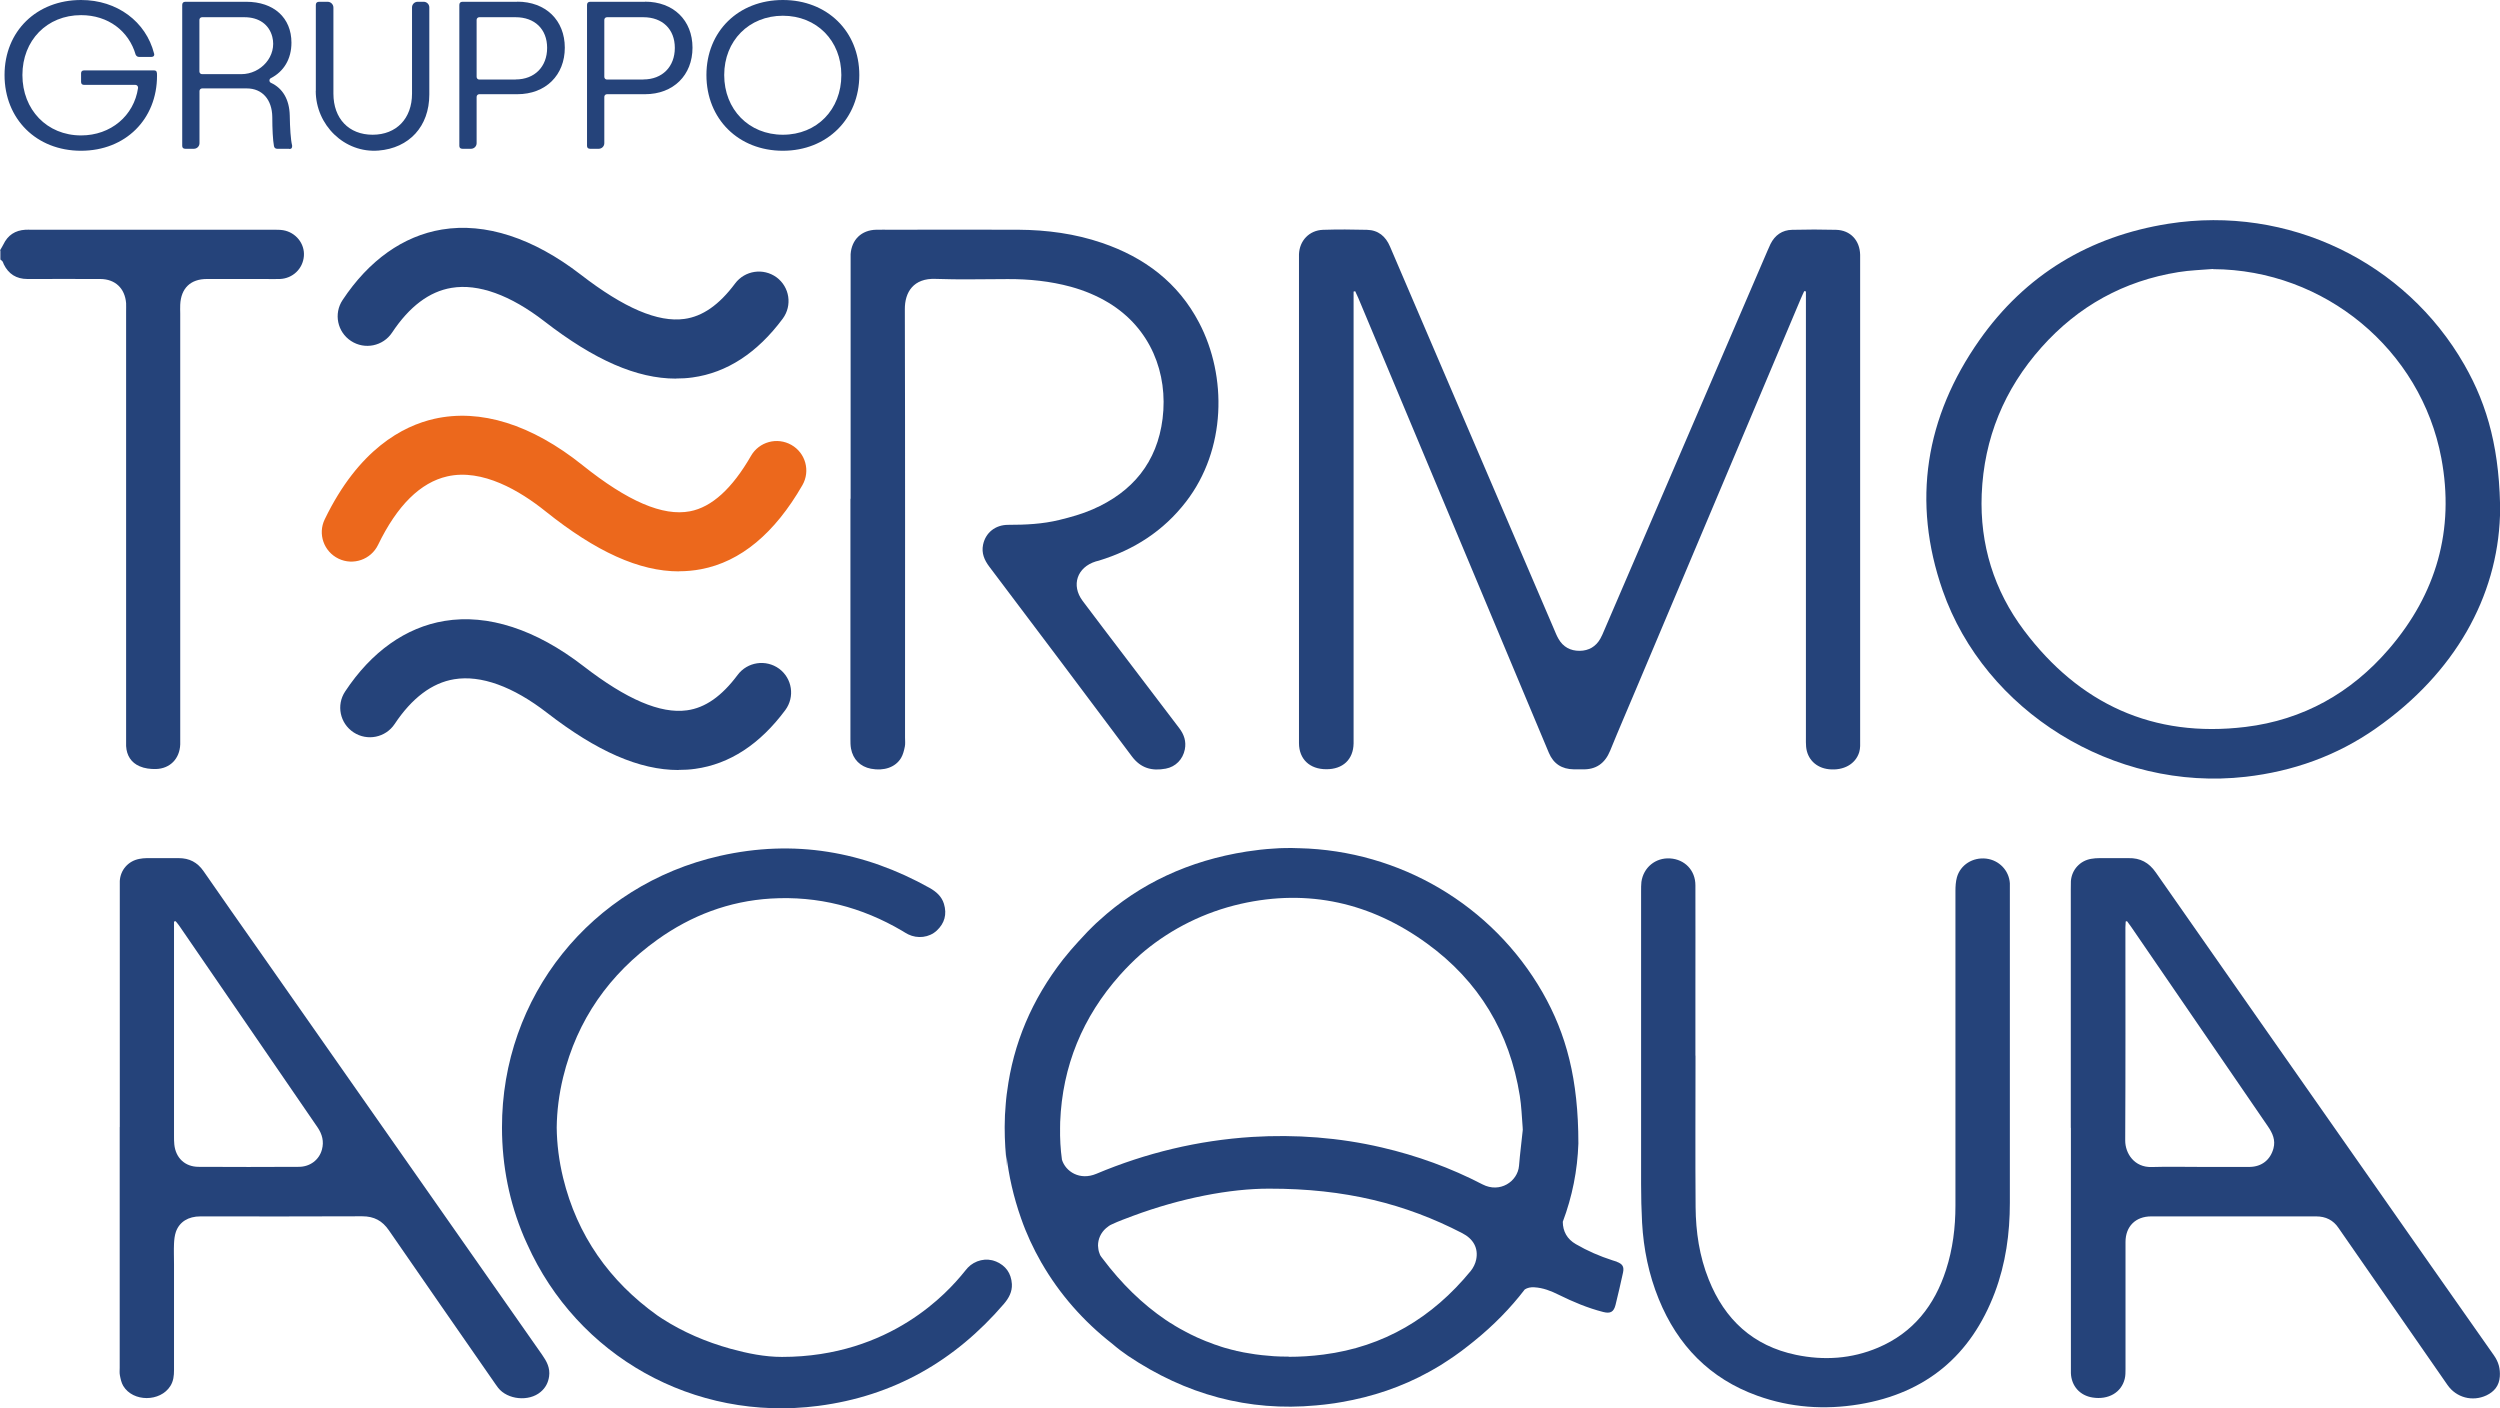
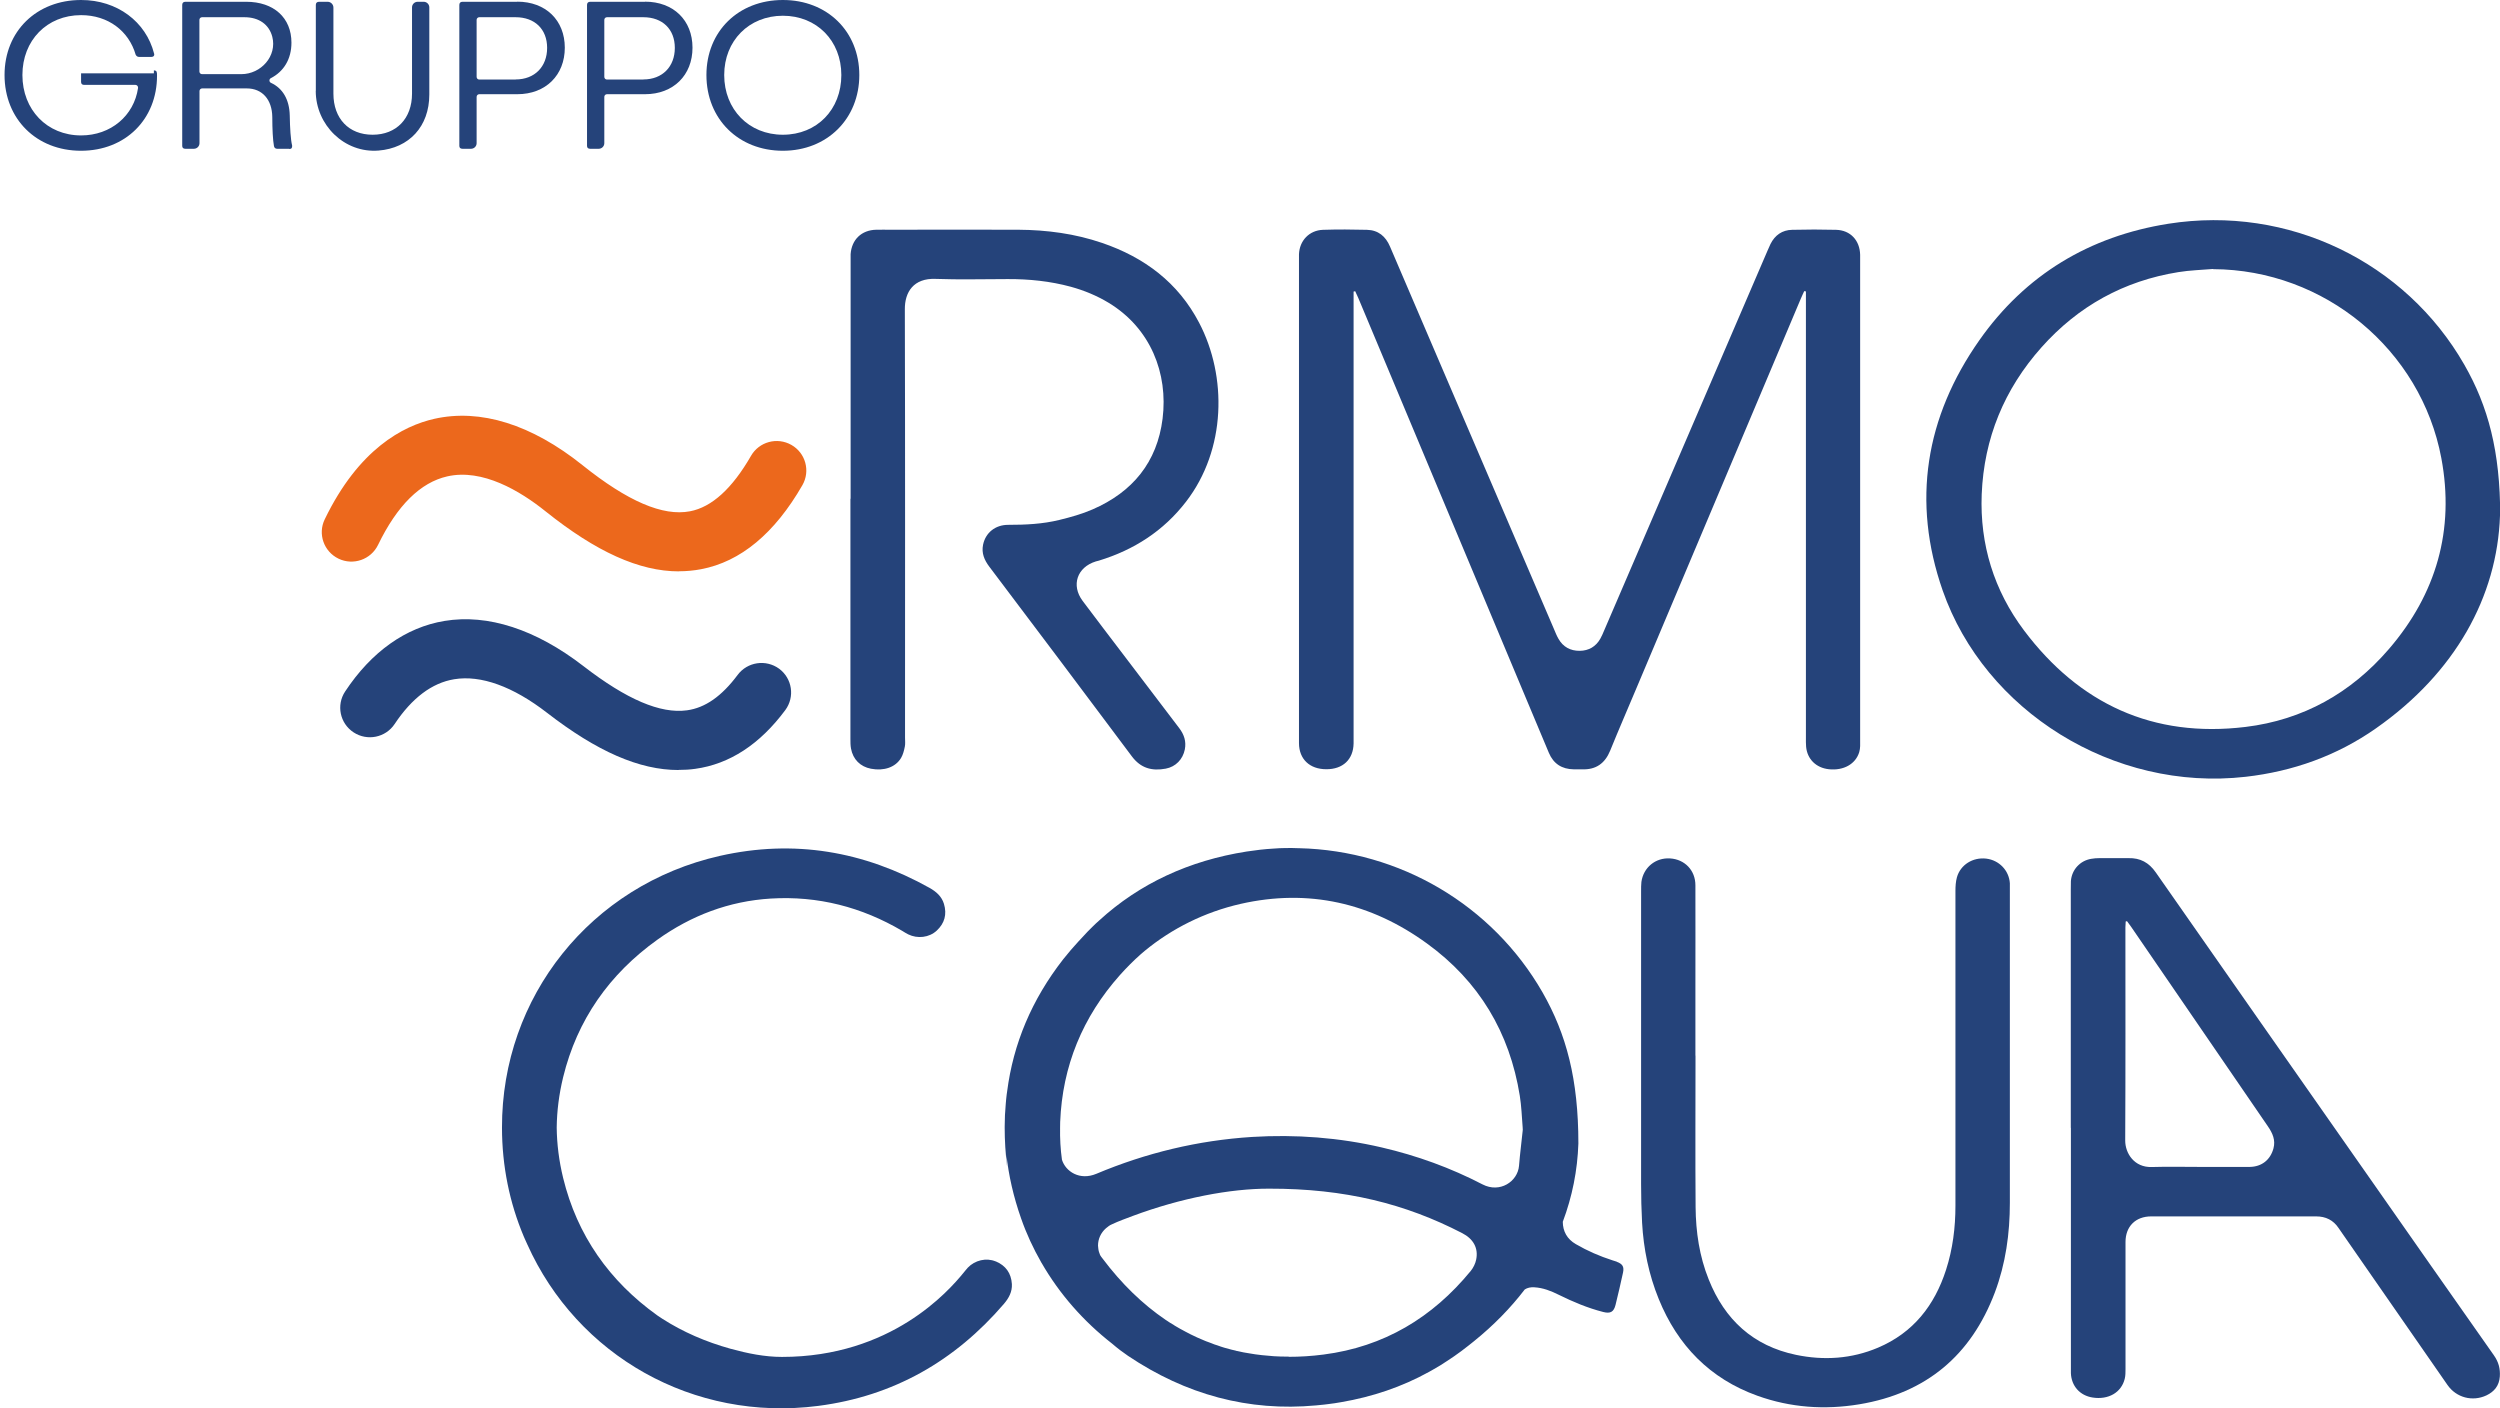
<svg xmlns="http://www.w3.org/2000/svg" width="142" height="80" viewBox="0 0 142 80" fill="none">
  <g clip-path="url(#clip0_9_7370)">
    <path d="M117.621 64.064C117.621 59.55 117.621 55.031 117.621 50.518C117.621 50.362 117.621 50.2 117.627 50.043C117.677 49.401 118.143 48.887 118.782 48.781C118.939 48.753 119.096 48.742 119.253 48.742C119.797 48.742 120.347 48.747 120.891 48.742C121.57 48.725 122.058 48.993 122.451 49.557C126.417 55.244 130.394 60.913 134.371 66.594C136.8 70.063 139.223 73.532 141.658 76.989C141.921 77.364 142.022 77.749 141.989 78.196C141.95 78.71 141.675 79.045 141.231 79.257C140.435 79.631 139.515 79.386 139.016 78.665C137.002 75.766 134.994 72.867 132.98 69.968C132.929 69.895 132.879 69.828 132.834 69.756C132.531 69.303 132.105 69.091 131.555 69.091C128.431 69.091 125.306 69.091 122.187 69.091C121.301 69.091 120.729 69.661 120.729 70.543C120.729 72.951 120.729 75.358 120.729 77.766C120.729 77.95 120.729 78.14 120.684 78.319C120.493 79.095 119.758 79.52 118.861 79.38C118.137 79.268 117.655 78.726 117.627 77.995C117.627 77.85 117.627 77.71 117.627 77.565C117.627 73.062 117.627 68.566 117.627 64.064H117.621ZM120.818 52.322L120.74 52.339C120.74 52.451 120.723 52.557 120.723 52.669C120.723 56.707 120.734 60.746 120.712 64.784C120.712 65.51 121.228 66.32 122.221 66.287C123.141 66.259 124.061 66.281 124.981 66.281C125.917 66.281 126.849 66.287 127.785 66.281C128.475 66.27 128.958 65.874 129.132 65.231C129.261 64.756 129.081 64.365 128.823 63.986C126.226 60.204 123.634 56.417 121.043 52.635C120.97 52.529 120.891 52.428 120.818 52.328V52.322Z" fill="#25437A" />
-     <path d="M6.804 64.013C6.804 59.5 6.804 54.987 6.804 50.473C6.804 50.328 6.804 50.188 6.804 50.043C6.838 49.412 7.287 48.904 7.909 48.786C8.05 48.759 8.196 48.742 8.336 48.742C8.942 48.742 9.542 48.742 10.148 48.742C10.754 48.742 11.213 48.976 11.567 49.49C12.593 50.982 13.637 52.451 14.675 53.937C20.049 61.611 25.417 69.281 30.791 76.95C31.054 77.324 31.256 77.699 31.189 78.179C31.139 78.537 30.982 78.833 30.707 79.062C30.045 79.626 28.827 79.508 28.294 78.827C28.199 78.704 28.109 78.57 28.02 78.442C26.04 75.587 24.059 72.744 22.09 69.884C21.715 69.337 21.249 69.085 20.576 69.085C17.513 69.102 14.445 69.091 11.382 69.091C10.697 69.091 10.193 69.398 9.991 69.968C9.918 70.18 9.895 70.415 9.884 70.638C9.867 71.024 9.884 71.409 9.884 71.8C9.884 73.805 9.884 75.811 9.884 77.816C9.884 78.134 9.856 78.442 9.676 78.726C9.104 79.637 7.556 79.642 7.001 78.721C6.894 78.542 6.849 78.324 6.81 78.118C6.782 77.978 6.799 77.833 6.799 77.688C6.799 73.129 6.799 68.577 6.799 64.019L6.804 64.013ZM9.974 52.322L9.884 52.345V52.803C9.884 56.713 9.884 60.623 9.884 64.538C9.884 64.695 9.884 64.851 9.901 65.008C9.979 65.767 10.501 66.27 11.27 66.276C13.171 66.287 15.067 66.287 16.969 66.276C17.614 66.276 18.13 65.879 18.287 65.293C18.41 64.835 18.304 64.427 18.035 64.03C15.421 60.226 12.812 56.417 10.198 52.607C10.131 52.507 10.052 52.417 9.974 52.322Z" fill="#25437A" />
    <path d="M96.305 59.958C96.305 62.824 96.288 65.689 96.31 68.555C96.322 69.968 96.523 71.353 97.056 72.677C97.965 74.956 99.575 76.447 102.015 76.956C103.603 77.285 105.168 77.185 106.671 76.548C108.674 75.699 109.885 74.146 110.536 72.124C110.918 70.94 111.069 69.722 111.069 68.482C111.069 62.522 111.069 56.556 111.069 50.596C111.069 50.339 111.086 50.077 111.153 49.831C111.355 49.116 112.062 48.68 112.819 48.77C113.554 48.859 114.115 49.446 114.16 50.172C114.165 50.283 114.16 50.401 114.16 50.518C114.16 56.45 114.16 62.382 114.16 68.314C114.16 70.063 113.924 71.772 113.307 73.414C111.955 76.989 109.403 79.134 105.605 79.765C103.642 80.089 101.701 79.955 99.822 79.279C97.118 78.308 95.289 76.419 94.218 73.789C93.651 72.398 93.354 70.94 93.27 69.443C93.231 68.711 93.214 67.985 93.214 67.253C93.214 61.706 93.214 56.16 93.214 50.613C93.214 50.44 93.214 50.267 93.231 50.099C93.343 49.272 94.033 48.708 94.857 48.758C95.693 48.809 96.299 49.434 96.299 50.283C96.305 52.261 96.299 54.238 96.299 56.216C96.299 57.461 96.299 58.707 96.299 59.958H96.305Z" fill="#25437A" />
    <path d="M91.84 71.666C91.755 71.638 91.671 71.616 91.593 71.588C90.863 71.353 90.168 71.052 89.506 70.666C89.012 70.381 88.771 69.945 88.766 69.398C89.304 67.968 89.601 66.477 89.652 64.952C89.652 61.304 88.973 58.746 87.615 56.366C84.766 51.401 79.51 48.312 73.788 48.178H73.76C73.62 48.172 73.479 48.166 73.339 48.166C73.199 48.166 73.047 48.166 72.902 48.172C72.829 48.172 72.756 48.172 72.677 48.178C72.565 48.183 72.453 48.189 72.335 48.2C71.83 48.228 71.32 48.289 70.809 48.367C67.544 48.881 64.729 50.183 62.434 52.283C62.305 52.395 62.182 52.512 62.058 52.635C61.868 52.819 61.677 53.015 61.498 53.216C61.425 53.294 61.352 53.372 61.279 53.451C61.279 53.451 61.279 53.451 61.273 53.456C60.97 53.786 60.673 54.127 60.387 54.49C58.597 56.785 57.554 59.293 57.206 61.986C57.195 62.053 57.184 62.114 57.178 62.181C57.161 62.349 57.139 62.511 57.128 62.684C57.088 63.12 57.066 63.555 57.066 63.997V64.047C57.066 64.784 57.111 65.527 57.206 66.287L57.161 65.566C57.29 66.762 57.565 67.974 57.997 69.203C58.3 70.074 58.687 70.906 59.141 71.7C59.141 71.711 59.147 71.716 59.158 71.727C60.179 73.504 61.554 75.062 63.175 76.325C63.478 76.587 63.781 76.816 64.072 77.012C67.354 79.218 70.921 80.184 74.753 79.827C74.899 79.81 75.05 79.799 75.202 79.782C75.275 79.777 75.359 79.765 75.432 79.754C75.555 79.737 75.684 79.721 75.807 79.704C75.931 79.687 76.06 79.665 76.183 79.642C77.945 79.341 79.627 78.777 81.181 77.916C81.277 77.866 81.367 77.816 81.456 77.76C81.703 77.621 81.944 77.475 82.18 77.313C82.314 77.224 82.455 77.135 82.589 77.04C82.87 76.844 83.145 76.643 83.408 76.431C83.515 76.347 83.616 76.263 83.717 76.185C84.839 75.28 85.804 74.291 86.606 73.241C86.763 73.141 86.937 73.107 87.144 73.118C87.649 73.146 88.098 73.325 88.535 73.543C89.349 73.945 90.185 74.297 91.06 74.52C91.469 74.626 91.66 74.52 91.761 74.124C91.912 73.515 92.053 72.9 92.187 72.286C92.26 71.945 92.159 71.789 91.823 71.666H91.84ZM73.199 77.056C73.053 77.056 72.902 77.056 72.75 77.051C72.492 77.045 72.234 77.028 71.982 77C71.881 76.995 71.774 76.984 71.673 76.972C71.426 76.945 71.174 76.911 70.933 76.866C70.832 76.85 70.736 76.833 70.635 76.816C70.602 76.811 70.574 76.805 70.534 76.794C70.445 76.777 70.361 76.76 70.276 76.738C70.248 76.738 70.226 76.732 70.204 76.721C70.175 76.716 70.147 76.71 70.119 76.699C70.08 76.693 70.035 76.682 69.996 76.671C69.996 76.671 69.996 76.671 69.99 76.671C69.844 76.637 69.704 76.598 69.558 76.554C69.424 76.514 69.284 76.47 69.154 76.419C69.037 76.386 68.924 76.347 68.812 76.297C68.751 76.28 68.695 76.257 68.633 76.23C68.543 76.202 68.465 76.168 68.375 76.129C68.122 76.028 67.881 75.917 67.634 75.794C67.629 75.794 67.618 75.788 67.612 75.783C67.522 75.738 67.432 75.693 67.343 75.643C67.23 75.582 67.124 75.52 67.012 75.464C66.916 75.409 66.821 75.353 66.725 75.297C66.72 75.297 66.714 75.291 66.709 75.286C66.703 75.286 66.692 75.28 66.686 75.269C66.608 75.219 66.524 75.168 66.445 75.124C66.395 75.085 66.344 75.057 66.294 75.023C66.266 75.006 66.243 74.995 66.215 74.973C64.897 74.079 63.696 72.912 62.619 71.476C62.569 71.415 62.524 71.353 62.485 71.286C62.434 71.163 62.395 71.04 62.384 70.918C62.373 70.862 62.367 70.806 62.367 70.75C62.367 70.381 62.524 70.024 62.816 69.767C62.861 69.728 62.917 69.683 62.973 69.644C63.023 69.605 63.085 69.571 63.152 69.543C63.539 69.359 63.949 69.214 64.347 69.063C67.068 68.052 69.873 67.51 72.094 67.516C76.408 67.51 79.829 68.376 83.049 70.04C83.694 70.37 83.981 70.901 83.846 71.549C83.801 71.772 83.683 72.012 83.537 72.191C81.361 74.844 78.607 76.498 75.174 76.939C74.495 77.028 73.833 77.067 73.193 77.067L73.199 77.056ZM60.213 64.052C60.213 63.946 60.213 63.84 60.218 63.734C60.342 60.556 61.492 57.763 63.612 55.383C63.988 54.964 64.375 54.573 64.785 54.21C64.863 54.143 64.942 54.071 65.02 54.009C66.563 52.741 68.414 51.808 70.473 51.339C74.321 50.468 77.872 51.278 81.052 53.59C84.009 55.735 85.748 58.645 86.325 62.243C86.415 62.807 86.438 63.393 86.488 64.047C86.488 64.086 86.488 64.131 86.494 64.175C86.432 64.795 86.337 65.51 86.28 66.22C86.202 67.114 85.192 67.784 84.21 67.275C82.393 66.332 80.48 65.639 78.483 65.175C76.06 64.611 73.603 64.427 71.118 64.578C68.049 64.773 65.099 65.483 62.272 66.672C61.329 67.069 60.527 66.544 60.319 65.874C60.235 65.276 60.202 64.667 60.213 64.041V64.052ZM57.066 64.052C57.066 64.086 57.066 64.12 57.066 64.147V64.052Z" fill="#25437A" />
    <path d="M56.555 71.649C56.023 71.426 55.377 71.577 54.968 72.007C54.878 72.102 54.805 72.208 54.721 72.303C53.88 73.331 50.615 77.073 44.416 77.073C43.44 77.073 42.47 76.877 41.494 76.609C40.086 76.218 38.79 75.654 37.629 74.911C37.533 74.844 37.438 74.788 37.343 74.721C34.611 72.766 32.782 70.169 31.986 66.907C31.75 65.935 31.632 64.985 31.621 64.047C31.632 63.114 31.75 62.159 31.986 61.187C32.782 57.925 34.611 55.328 37.343 53.372C39.267 51.998 41.41 51.183 43.782 51.038C46.458 50.876 48.943 51.518 51.249 52.875C51.361 52.942 51.468 53.015 51.585 53.071C52.118 53.333 52.775 53.255 53.201 52.864C53.655 52.445 53.795 51.931 53.616 51.339C53.487 50.915 53.178 50.647 52.803 50.434C49.061 48.345 45.101 47.664 40.894 48.613C33.551 50.272 28.497 56.629 28.513 64.047C28.513 66.231 28.945 68.32 29.747 70.225C29.764 70.269 29.787 70.314 29.803 70.353C29.848 70.465 29.899 70.571 29.949 70.677C32.793 77.012 39.396 80.771 46.475 79.855C50.749 79.302 54.233 77.308 57.021 74.062C57.301 73.733 57.498 73.375 57.475 72.934C57.436 72.32 57.128 71.884 56.555 71.644V71.649Z" fill="#25437A" />
-     <path d="M8.74 3.999C8.919 3.999 8.919 4.111 8.919 4.301C8.919 6.77 7.13 8.563 4.6 8.563C2.07 8.563 0.258 6.759 0.258 4.262C0.258 1.765 2.087 0 4.605 0C6.659 0 8.291 1.234 8.751 3.039C8.79 3.162 8.712 3.234 8.594 3.234H7.915C7.82 3.234 7.758 3.201 7.707 3.111C7.32 1.765 6.148 0.86 4.605 0.86C2.67 0.86 1.273 2.29 1.273 4.262C1.273 6.234 2.67 7.692 4.605 7.692C6.294 7.692 7.612 6.574 7.842 4.994C7.853 4.904 7.78 4.821 7.691 4.821H4.774C4.662 4.821 4.605 4.759 4.605 4.653V4.167C4.605 4.055 4.667 3.999 4.774 3.999H8.74Z" fill="#25437A" />
+     <path d="M8.74 3.999C8.919 3.999 8.919 4.111 8.919 4.301C8.919 6.77 7.13 8.563 4.6 8.563C2.07 8.563 0.258 6.759 0.258 4.262C0.258 1.765 2.087 0 4.605 0C6.659 0 8.291 1.234 8.751 3.039C8.79 3.162 8.712 3.234 8.594 3.234H7.915C7.82 3.234 7.758 3.201 7.707 3.111C7.32 1.765 6.148 0.86 4.605 0.86C2.67 0.86 1.273 2.29 1.273 4.262C1.273 6.234 2.67 7.692 4.605 7.692C6.294 7.692 7.612 6.574 7.842 4.994C7.853 4.904 7.78 4.821 7.691 4.821H4.774C4.662 4.821 4.605 4.759 4.605 4.653V4.167H8.74Z" fill="#25437A" />
    <path d="M16.425 8.451H15.746C15.651 8.451 15.578 8.401 15.561 8.295C15.499 7.965 15.466 7.329 15.466 6.647C15.454 5.653 14.893 5.022 14.018 5.022H11.483C11.399 5.022 11.331 5.089 11.331 5.172V8.133C11.331 8.312 11.185 8.451 11.011 8.451H10.529C10.406 8.451 10.35 8.39 10.35 8.284V0.279C10.35 0.168 10.411 0.101 10.529 0.101H13.985C15.555 0.101 16.554 1.011 16.554 2.424C16.554 3.357 16.116 4.066 15.381 4.441C15.275 4.497 15.28 4.653 15.387 4.703C16.055 5.01 16.436 5.647 16.458 6.558C16.47 7.273 16.509 7.926 16.593 8.267C16.604 8.401 16.554 8.463 16.436 8.463L16.425 8.451ZM13.704 4.212C14.832 4.212 15.746 3.178 15.466 2.089C15.286 1.396 14.714 0.978 13.884 0.978H11.477C11.393 0.978 11.326 1.045 11.326 1.128V4.061C11.326 4.145 11.393 4.212 11.477 4.212H13.698H13.704Z" fill="#25437A" />
    <path d="M17.939 5.161V0.279C17.939 0.168 18.001 0.101 18.124 0.101H18.607C18.792 0.101 18.938 0.251 18.938 0.43V5.318C18.938 6.736 19.813 7.653 21.165 7.653C22.517 7.653 23.403 6.731 23.403 5.318V0.419C23.403 0.24 23.549 0.101 23.723 0.101H24.065C24.244 0.101 24.385 0.246 24.385 0.419V5.368C24.385 7.183 23.24 8.412 21.501 8.552C19.566 8.708 17.934 7.1 17.934 5.161H17.939Z" fill="#25437A" />
    <path d="M29.383 0.095C30.998 0.095 32.081 1.151 32.081 2.709C32.081 4.268 30.998 5.351 29.383 5.351H27.223C27.139 5.351 27.072 5.418 27.072 5.502V8.133C27.072 8.312 26.926 8.451 26.752 8.451H26.27C26.146 8.451 26.09 8.39 26.09 8.284V0.279C26.09 0.168 26.152 0.101 26.27 0.101H29.383V0.095ZM29.287 4.513C30.37 4.513 31.077 3.787 31.077 2.72C31.077 1.653 30.37 0.978 29.287 0.978H27.223C27.139 0.978 27.072 1.045 27.072 1.128V4.368C27.072 4.452 27.139 4.519 27.223 4.519H29.287V4.513Z" fill="#25437A" />
    <path d="M36.636 0.095C38.252 0.095 39.334 1.151 39.334 2.709C39.334 4.268 38.252 5.351 36.636 5.351H34.476C34.392 5.351 34.325 5.418 34.325 5.502V8.133C34.325 8.312 34.179 8.451 34.005 8.451H33.523C33.399 8.451 33.343 8.39 33.343 8.284V0.279C33.343 0.168 33.405 0.101 33.523 0.101H36.636V0.095ZM36.541 4.513C37.623 4.513 38.33 3.787 38.33 2.72C38.33 1.653 37.623 0.978 36.541 0.978H34.476C34.392 0.978 34.325 1.045 34.325 1.128V4.368C34.325 4.452 34.392 4.519 34.476 4.519H36.541V4.513Z" fill="#25437A" />
    <path d="M40.125 4.262C40.125 1.776 41.948 0 44.467 0C46.986 0 48.809 1.782 48.809 4.262C48.809 6.742 46.986 8.563 44.467 8.563C41.948 8.563 40.125 6.759 40.125 4.262ZM47.788 4.262C47.788 2.313 46.391 0.894 44.467 0.894C42.543 0.894 41.135 2.313 41.135 4.262C41.135 6.211 42.532 7.653 44.467 7.653C46.402 7.653 47.788 6.223 47.788 4.262Z" fill="#25437A" />
-     <path d="M0 14.222C0.062 14.11 0.135 14.004 0.191 13.886C0.443 13.356 0.864 13.082 1.447 13.049C1.559 13.043 1.677 13.049 1.795 13.049C6.384 13.049 10.978 13.049 15.566 13.049C15.74 13.049 15.914 13.049 16.083 13.076C16.806 13.199 17.317 13.842 17.261 14.546C17.204 15.266 16.627 15.819 15.897 15.847C15.611 15.858 15.32 15.847 15.034 15.847C13.94 15.847 12.846 15.847 11.752 15.847C10.821 15.847 10.282 16.372 10.237 17.299C10.226 17.472 10.237 17.646 10.237 17.813C10.237 25.823 10.237 33.839 10.237 41.849C10.237 41.994 10.237 42.134 10.237 42.279C10.209 43.089 9.665 43.659 8.852 43.681C8.543 43.687 8.212 43.648 7.932 43.525C7.449 43.318 7.191 42.91 7.163 42.374C7.158 42.229 7.163 42.089 7.163 41.944C7.163 33.861 7.163 25.779 7.163 17.696C7.163 17.539 7.169 17.378 7.163 17.221C7.096 16.378 6.546 15.852 5.699 15.847C4.319 15.841 2.934 15.847 1.554 15.847C0.931 15.847 0.482 15.562 0.213 15.009C0.191 14.959 0.18 14.897 0.146 14.853C0.118 14.808 0.062 14.78 0.022 14.741C0.022 14.568 0.022 14.395 0.022 14.227L0 14.222Z" fill="#25437A" />
    <path d="M76.884 16.562V17.076C76.884 25.315 76.884 33.56 76.884 41.799C76.884 41.944 76.884 42.084 76.884 42.229C76.868 43.139 76.273 43.698 75.331 43.692C74.394 43.692 73.788 43.123 73.782 42.218C73.777 41.1 73.782 39.983 73.782 38.866C73.782 30.867 73.782 22.874 73.782 14.875C73.782 14.73 73.782 14.59 73.782 14.445C73.81 13.668 74.366 13.082 75.145 13.054C75.981 13.026 76.817 13.032 77.647 13.054C78.287 13.071 78.707 13.423 78.954 14.009C79.695 15.752 80.441 17.484 81.187 19.221C83.549 24.723 85.905 30.225 88.266 35.732C88.345 35.917 88.418 36.107 88.519 36.28C88.782 36.749 89.203 36.972 89.73 36.967C90.241 36.961 90.645 36.727 90.897 36.28C90.981 36.129 91.049 35.973 91.116 35.811C94.207 28.627 97.298 21.444 100.388 14.255C100.445 14.121 100.501 13.992 100.562 13.864C100.815 13.356 101.23 13.065 101.791 13.054C102.627 13.032 103.462 13.032 104.293 13.054C105.106 13.076 105.639 13.657 105.656 14.473C105.656 14.629 105.656 14.786 105.656 14.948C105.656 23.935 105.656 32.917 105.656 41.905C105.656 42.061 105.656 42.218 105.656 42.38C105.65 42.491 105.639 42.609 105.605 42.72C105.398 43.402 104.713 43.782 103.878 43.692C103.154 43.614 102.649 43.117 102.587 42.413C102.571 42.24 102.576 42.067 102.576 41.899C102.576 33.615 102.576 25.332 102.576 17.048C102.576 16.88 102.576 16.718 102.576 16.551C102.542 16.551 102.514 16.54 102.481 16.534C102.413 16.685 102.341 16.83 102.279 16.981C99.171 24.343 96.064 31.711 92.956 39.073C92.457 40.263 91.94 41.447 91.458 42.636C91.161 43.363 90.65 43.726 89.865 43.698C89.708 43.698 89.551 43.698 89.388 43.698C88.715 43.687 88.238 43.385 87.975 42.759C87.559 41.771 87.144 40.776 86.729 39.788C83.537 32.163 80.34 24.544 77.148 16.919C77.092 16.791 77.036 16.668 76.974 16.54C76.946 16.545 76.912 16.556 76.884 16.562Z" fill="#25437A" />
    <path d="M142 29.286C141.843 33.889 139.459 38.218 134.949 41.374C132.733 42.927 130.242 43.815 127.55 44.122C120.039 44.977 112.735 40.38 110.345 33.543C108.578 28.482 109.364 23.689 112.426 19.327C115.035 15.612 118.676 13.417 123.169 12.708C129.99 11.635 136.632 14.886 139.969 20.707C141.332 23.081 142.011 25.645 142.011 29.292L142 29.286ZM125.71 15.277C125.054 15.333 124.386 15.35 123.735 15.456C120.633 15.953 118.042 17.389 115.961 19.724C113.84 22.103 112.69 24.896 112.561 28.074C112.449 30.923 113.257 33.532 114.962 35.805C118.103 39.983 122.294 41.927 127.544 41.29C130.815 40.894 133.546 39.358 135.689 36.866C138.387 33.733 139.431 30.091 138.668 26.024C137.512 19.858 132.032 15.316 125.704 15.288L125.71 15.277Z" fill="#25437A" />
    <path d="M48.315 28.326C48.315 23.823 48.315 19.327 48.315 14.825C48.315 14.696 48.315 14.568 48.315 14.439C48.371 13.613 48.932 13.065 49.773 13.049C50.048 13.043 50.318 13.049 50.593 13.049C53.01 13.049 55.428 13.037 57.846 13.049C59.467 13.06 61.06 13.272 62.597 13.797C65.003 14.618 66.916 16.048 68.111 18.333C69.704 21.377 69.654 25.533 67.365 28.499C66.086 30.158 64.409 31.236 62.412 31.845C62.356 31.861 62.3 31.873 62.243 31.889C61.178 32.219 60.83 33.241 61.492 34.129C62.288 35.196 63.107 36.258 63.91 37.319C64.936 38.665 65.957 40.017 66.984 41.363C67.258 41.726 67.387 42.111 67.298 42.569C67.186 43.128 66.782 43.553 66.215 43.659C65.435 43.804 64.796 43.642 64.285 42.955C61.598 39.352 58.895 35.772 56.191 32.185C55.91 31.811 55.742 31.42 55.837 30.945C55.978 30.258 56.533 29.811 57.262 29.811C58.244 29.811 59.22 29.767 60.174 29.532C60.813 29.376 61.458 29.197 62.058 28.934C64.325 27.951 65.727 26.259 66.035 23.779C66.355 21.209 65.357 18.64 62.962 17.193C62.294 16.791 61.576 16.495 60.824 16.288C59.652 15.97 58.451 15.847 57.24 15.852C55.871 15.852 54.502 15.892 53.139 15.841C51.888 15.791 51.389 16.595 51.395 17.562C51.417 25.672 51.406 33.783 51.406 41.894C51.406 42.067 51.428 42.245 51.395 42.407C51.35 42.625 51.294 42.86 51.181 43.05C50.862 43.586 50.205 43.804 49.471 43.664C48.865 43.547 48.45 43.134 48.337 42.519C48.304 42.34 48.304 42.151 48.304 41.961C48.304 37.419 48.304 32.878 48.304 28.331L48.315 28.326Z" fill="#25437A" />
    <path d="M38.566 32.454C36.311 32.454 33.865 31.348 30.976 29.035C29.54 27.884 27.403 26.605 25.406 27.058C23.88 27.404 22.556 28.711 21.473 30.951C21.069 31.783 20.065 32.135 19.23 31.733C18.394 31.331 18.04 30.331 18.444 29.499C20.374 25.505 22.892 24.192 24.665 23.79C27.285 23.198 30.196 24.108 33.085 26.421C35.654 28.477 37.651 29.337 39.194 29.041C40.428 28.806 41.589 27.75 42.655 25.896C43.115 25.091 44.142 24.812 44.949 25.27C45.757 25.728 46.038 26.75 45.578 27.555C44.001 30.297 42.066 31.906 39.822 32.331C39.407 32.409 38.992 32.448 38.566 32.448V32.454Z" fill="#EC681C" />
-     <path d="M38.392 21.505C36.17 21.505 33.769 20.455 30.925 18.254C28.99 16.757 27.167 16.098 25.652 16.35C24.385 16.556 23.252 17.411 22.27 18.891C21.759 19.662 20.716 19.88 19.936 19.366C19.162 18.858 18.943 17.819 19.459 17.042C20.952 14.786 22.904 13.4 25.103 13.037C27.565 12.63 30.291 13.518 32.99 15.601C35.447 17.5 37.371 18.322 38.874 18.115C39.906 17.975 40.849 17.316 41.752 16.104C42.307 15.361 43.356 15.205 44.108 15.752C44.854 16.305 45.011 17.349 44.461 18.098C43.014 20.047 41.286 21.17 39.34 21.438C39.031 21.483 38.717 21.5 38.397 21.5L38.392 21.505Z" fill="#25437A" />
    <path d="M38.538 43.737C36.316 43.737 33.915 42.687 31.071 40.486C29.136 38.989 27.313 38.33 25.798 38.581C24.536 38.788 23.397 39.648 22.416 41.123C21.905 41.894 20.862 42.111 20.082 41.597C19.308 41.089 19.089 40.05 19.605 39.274C21.098 37.017 23.05 35.632 25.248 35.269C27.711 34.861 30.437 35.749 33.136 37.833C35.593 39.732 37.517 40.553 39.02 40.346C40.052 40.207 40.995 39.547 41.898 38.335C42.453 37.593 43.502 37.436 44.254 37.983C45 38.536 45.157 39.581 44.607 40.33C43.16 42.279 41.438 43.402 39.486 43.67C39.177 43.715 38.863 43.731 38.543 43.731L38.538 43.737Z" fill="#25437A" />
  </g>
  <defs>
    <clipPath id="clip0_9_7370">
      <rect width="142" height="80" fill="white" />
    </clipPath>
  </defs>
</svg>